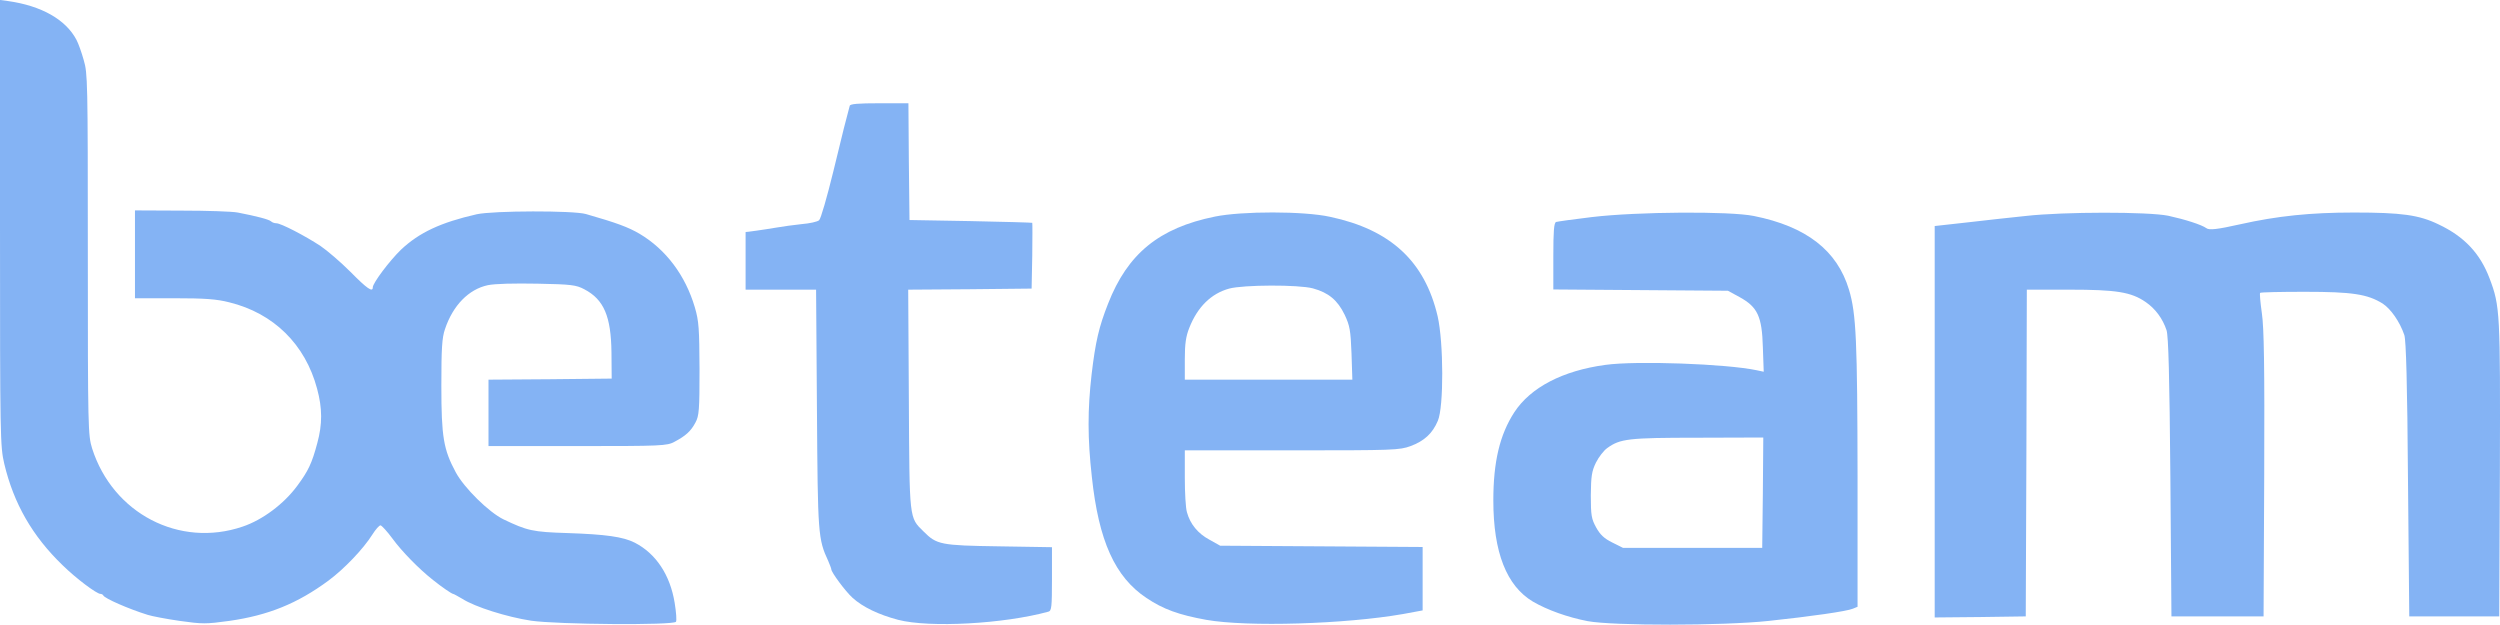
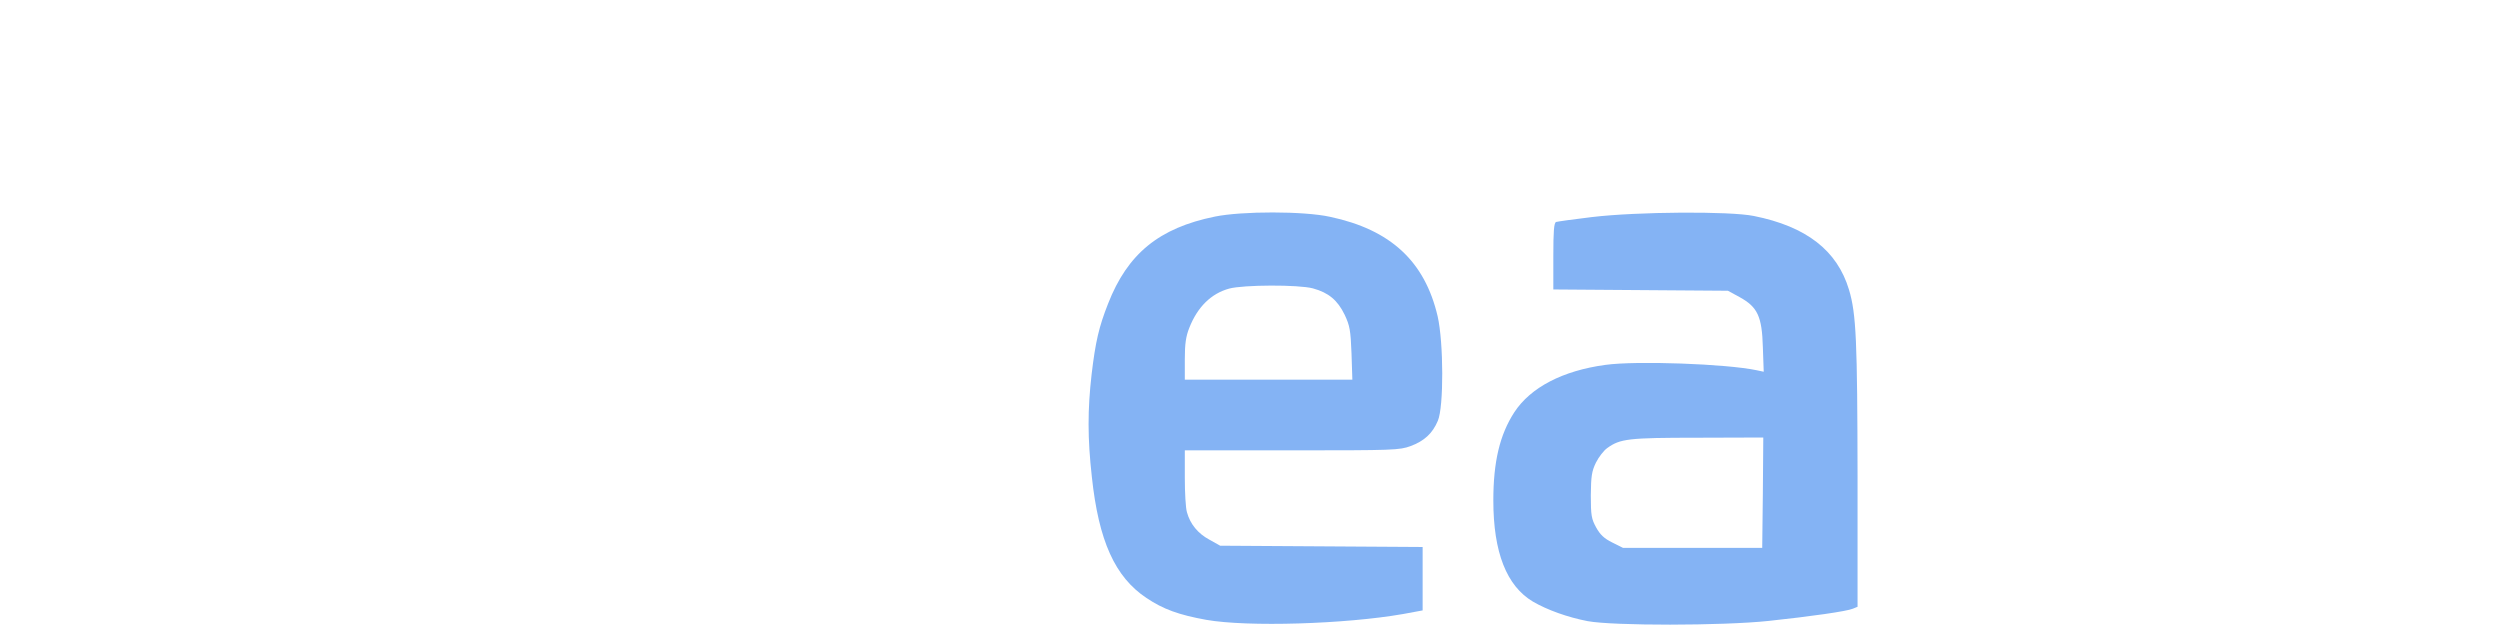
<svg xmlns="http://www.w3.org/2000/svg" id="Calque_1" data-name="Calque 1" viewBox="0 0 1166.85 291.54">
  <defs>
    <style> .cls-1 { fill: #84b3f4; } </style>
  </defs>
-   <path class="cls-1" d="m0,104c0,100.9.1,104.3,2,112.5,4.4,18.5,13.1,33.7,27.2,47.3,6.2,6.1,15.9,13.4,17.7,13.4.5,0,1.1.3,1.3.7.6,1.4,11.8,6.3,20.8,9.1,1.9.6,8.6,1.9,14.9,2.8,10.6,1.5,12.2,1.5,23.1,0,18.2-2.6,31.8-8.1,46.3-18.8,7.3-5.4,16.3-14.8,20.5-21.5,1.5-2.4,3.2-4.3,3.8-4.3.5,0,3.1,2.8,5.6,6.2,4.2,5.8,12.5,14.3,18.9,19.3,4.1,3.3,8.8,6.5,9.4,6.5.3,0,2.2,1.1,4.3,2.3,5.9,3.8,20.9,8.5,32.1,10.2,12.4,1.8,66.5,2.2,67.6.5.4-.6.1-4.5-.6-8.8-2.1-13-8.7-23-18.6-28.1-5.5-2.8-13.7-3.9-31.4-4.5-16.3-.5-18.8-1.1-29.9-6.4-6.8-3.3-18.4-14.7-22.3-22-5.7-10.6-6.7-16.5-6.7-40.3,0-17.5.3-22.5,1.7-26.5,3.7-11.1,11.1-18.6,20-20.5,3.4-.7,12.3-.9,23.2-.7,15.8.3,18,.6,21.8,2.6,9.2,4.8,12.5,12.7,12.7,29.5l.1,12.2-28.7.3-28.8.2v31h41.5c39.4,0,41.8-.1,45.3-2,5.3-2.8,7.7-5,9.8-9,1.7-3.1,1.9-5.9,1.9-25-.1-19-.3-22.3-2.2-28.8-4.4-14.9-13.5-27-25.8-34.3-5.3-3.1-10.7-5.1-25-9.2-5.8-1.7-43.3-1.6-51,.1-16.7,3.8-26.8,8.5-35.3,16.5-5.3,5.1-13.2,15.6-13.2,17.6,0,2.5-2.7.6-10.4-7.2-4.6-4.6-10.9-10-14-12.1-7.3-4.8-18.5-10.6-20.6-10.6-.9,0-2-.4-2.5-.9-1-.9-6.7-2.4-15.5-4.1-2.5-.5-14.3-.9-26.2-.9l-21.8-.1v41h18.3c14.4,0,19.8.4,25.7,1.9,20.8,5.1,35.5,19.7,41,40.3,2.5,9.2,2.5,16.6.1,25.4-2.5,9.4-4.2,13-9.4,20-6.2,8.4-16.2,15.9-25.5,19-29.4,10-60.5-6.1-70.2-36.5-1.9-6.2-2-8.9-2-90.5s-.1-84.5-1.9-90.7c-1-3.6-2.5-7.8-3.4-9.5C30.7,9.1,19.3,2.7,3.8.5L0,0v104Z" />
-   <path class="cls-1" d="m396.6,49.4c-1.5,5.5-3.2,12.1-7.7,30.8-2.9,11.8-5.8,22-6.6,22.6-.8.7-4.4,1.5-8.1,1.8-3.7.4-8.9,1.1-11.7,1.6-2.7.5-7.1,1.1-9.7,1.5l-4.8.6v26.9h32.9l.4,55.7c.4,58.8.5,60.6,5.3,71,.7,1.7,1.4,3.4,1.4,3.8,0,1.4,6.5,10.2,9.9,13.3,4.7,4.3,12.2,7.9,21.3,10.3,14.7,3.8,49.3,1.9,70.1-3.8,1.5-.4,1.7-2,1.7-15.3v-14.8l-24.7-.4c-27.3-.4-29.1-.8-35.2-6.9-6.8-6.7-6.6-5-6.9-61.6l-.3-51.3,28.8-.2,28.8-.3.3-15.3c.1-8.3.1-15.3,0-15.4-.2-.1-13.1-.5-28.8-.8l-28.5-.5-.3-27.3-.2-27.2h-13.5c-10,0-13.7.3-13.9,1.2Z" />
  <path class="cls-1" d="m567,101.1c-26,5.3-40.7,17.3-49.8,40.6-4.3,10.9-5.9,17.8-7.7,33-1.9,16.6-1.9,29.9.1,47.8,3.2,30,10.8,46.8,25.5,56.6,7.9,5.3,15.2,7.9,27.9,10.2,19.3,3.4,64.9,2,91.8-2.7l9.2-1.7v-29.6l-47.2-.3-47.3-.3-5-2.8c-5.4-2.9-9-7.3-10.5-12.8-.6-1.9-1-9.1-1-16.1v-12.8h50c47.7,0,50.2-.1,55.4-2,6.4-2.4,10.2-5.9,12.7-11.8,2.8-6.5,2.7-36.5-.1-48.8-6-25.6-21.9-40.4-50.2-46.4-12.2-2.7-41.1-2.7-53.8-.1Zm45.8,33.5c7.3,2,11.5,5.5,14.8,12.3,2.4,5.1,2.8,7.3,3.2,18l.4,12.3h-78.2v-9.5c0-7.2.5-10.7,2.1-14.7,3.8-9.7,10.2-16,18.6-18.3,6.7-1.8,32.3-1.9,39.1-.1Z" />
  <path class="cls-1" d="m743.1,101.3c-8.5,1-16.1,2.1-16.8,2.3-1,.4-1.3,4.2-1.3,16v15.5l40.8.3,40.7.3,5.5,3c8.3,4.6,10.4,8.9,10.8,23.4l.4,11.4-3.3-.7c-14.2-3-56.2-4.5-70.6-2.5-19.9,2.7-34.9,10.5-42.5,22.1-6.8,10.5-9.8,23.1-9.8,41.2,0,24.2,6.2,39.9,18.5,47.2,6.7,3.9,16.2,7.3,25.5,9.1,11.7,2.2,62.9,2.2,84.5-.1,19.8-2.1,36.5-4.5,39.3-5.7l2.2-.9v-60.2c-.1-63.8-.6-76.5-4-87.8-5.5-18.3-19.9-29.5-44.4-34.4-11.2-2.3-54.5-2-75.5.5Zm79.7,128.6l-.3,25.8h-65l-5-2.5c-3.7-1.8-5.7-3.7-7.5-7-2.2-4-2.5-5.6-2.5-15,.1-8.9.4-11.2,2.4-15.3,1.3-2.6,3.7-5.7,5.3-6.8,6-4.3,9.7-4.8,42.1-4.8l30.7-.1-.2,25.7Z" />
-   <path class="cls-1" d="m945.5,100.8c-6.6.7-18.9,2-27.2,3l-15.3,1.7v182.7l21.3-.2,21.2-.3.3-76.3.2-76.2h19.8c22,0,28.9,1.1,35.7,5.8,4.5,3.1,7.9,7.7,9.7,13.1.9,2.6,1.4,21.5,1.8,68.6l.5,65h43l.3-66.3c.2-50.6-.1-68.4-1.1-75.2-.7-5-1.1-9.3-.8-9.5.2-.3,9.6-.5,20.9-.5,22.2,0,29.2,1.1,36.3,5.5,3.8,2.5,8,8.5,10.1,14.7.8,2.3,1.4,23.2,1.7,67.3l.6,64h42l.3-68.5c.2-73.2.1-76.3-4.8-89.2-4.4-11.7-11.8-19.6-23.9-25.3-9.1-4.4-17.3-5.5-39.4-5.5-20.4,0-35.8,1.6-53.2,5.5-10.7,2.4-14.4,2.8-15.7,1.8-2.2-1.6-10-4.1-17.8-5.8-9.4-1.9-48.6-1.9-66.5.1Z" />
</svg>